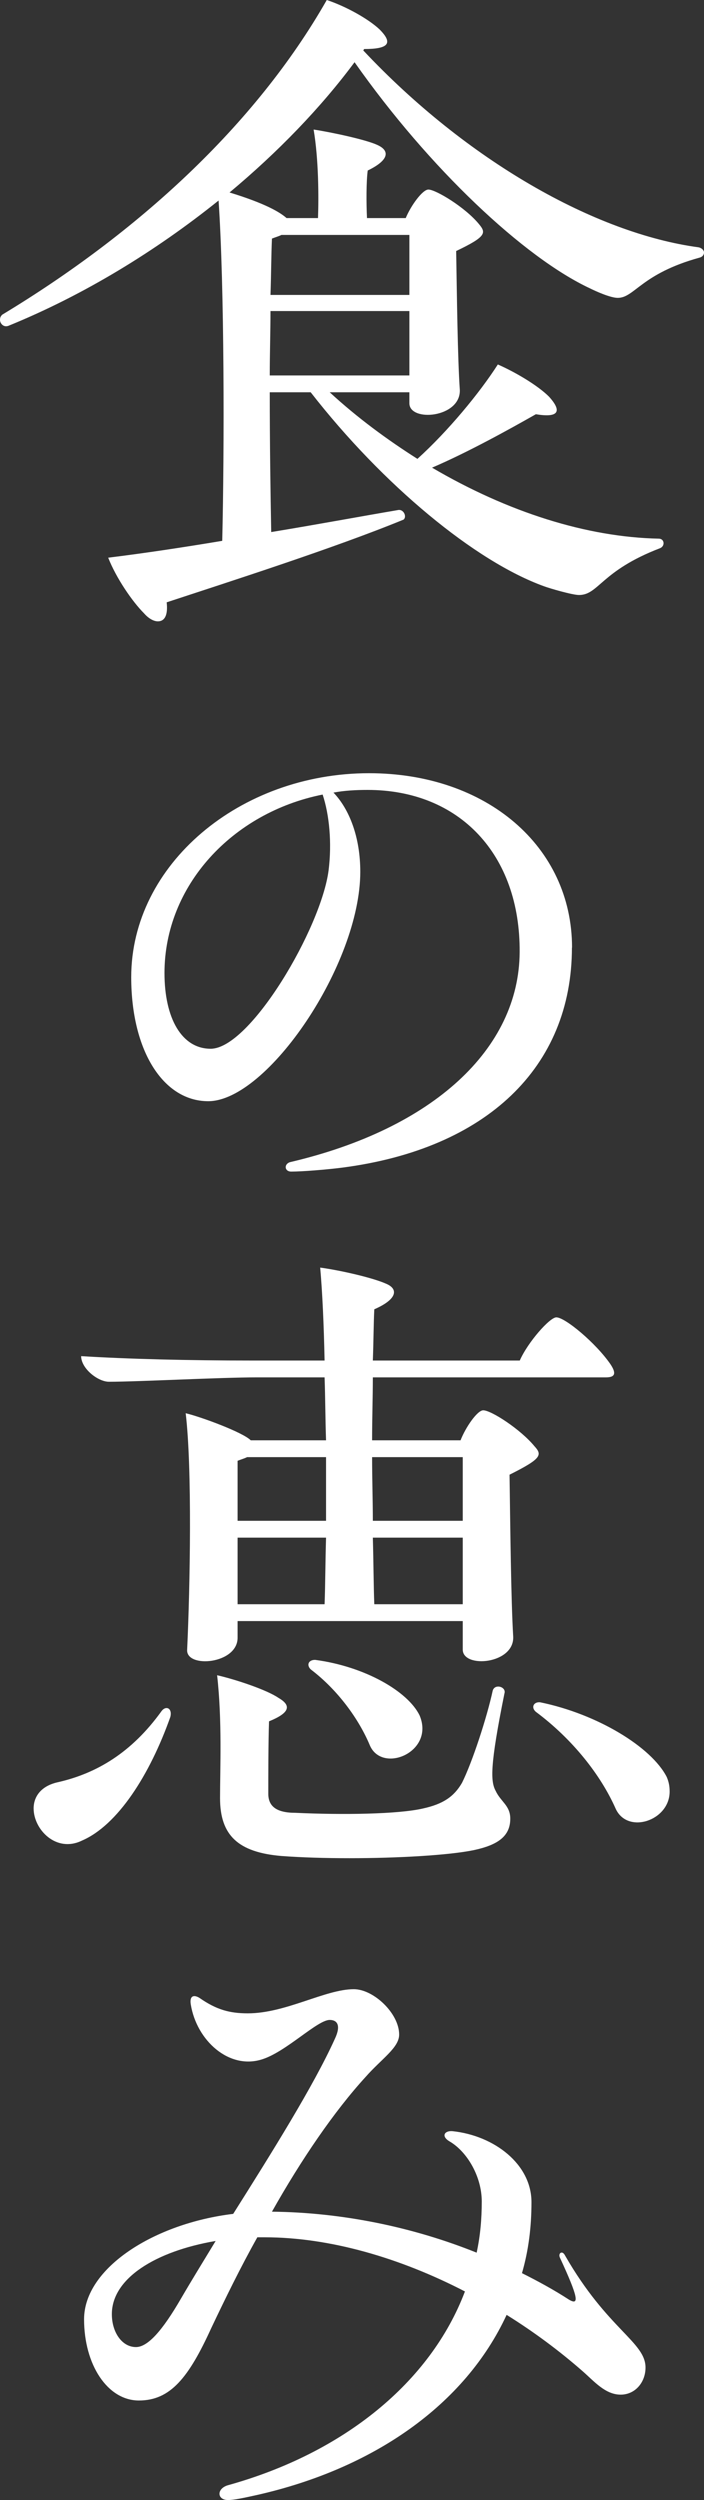
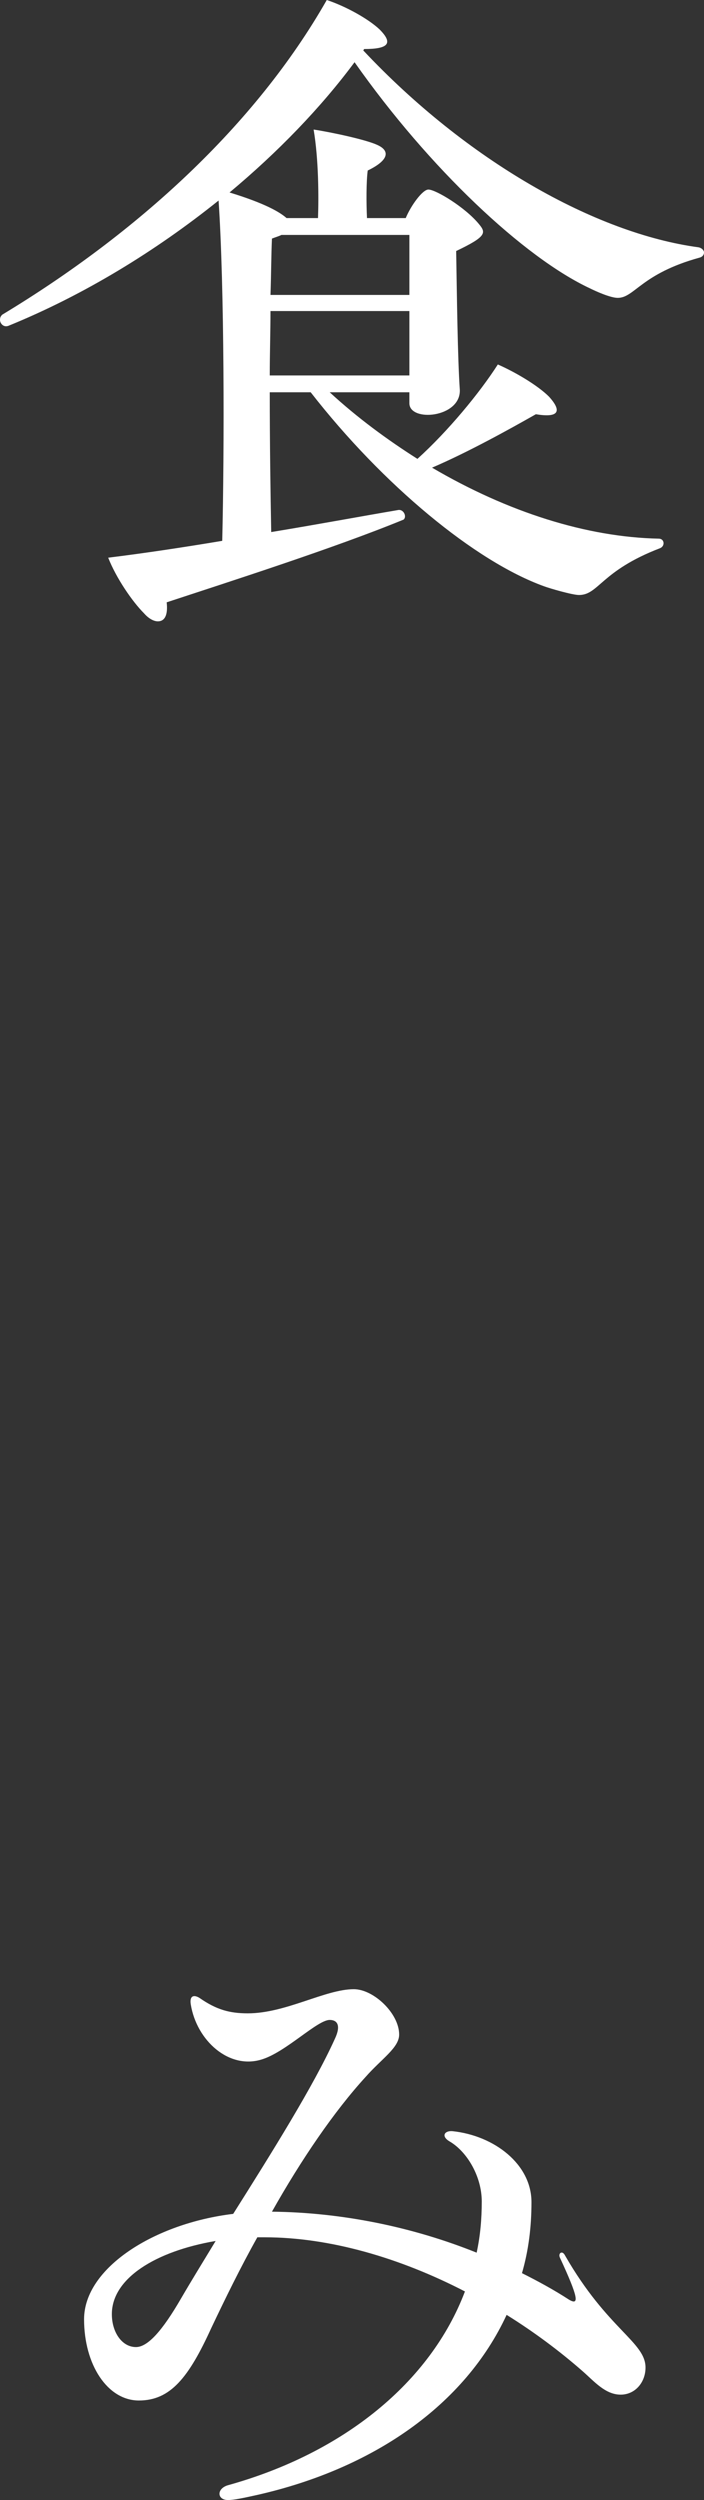
<svg xmlns="http://www.w3.org/2000/svg" id="_レイヤー_2" data-name="レイヤー 2" viewBox="0 0 57.78 204.96">
  <rect x="0" y="0" width="57.78" height="204.96" fill="#333333" stroke="none" />
  <defs>
    <style>
      .cls-1 {
        fill: #fff;
      }
    </style>
  </defs>
  <g id="_レイヤー_1-2" data-name="レイヤー 1">
    <g>
      <path class="cls-1" d="M57.78,20.7c0,.18-.12.36-.36.42-4.8,1.32-5.34,3.3-6.72,3.3-.6,0-1.8-.54-2.28-.78-5.4-2.52-13.2-9.84-19.32-18.54-2.76,3.72-6.3,7.38-10.26,10.68,2.94.9,4.14,1.62,4.68,2.1h2.58c.06-1.62.06-4.8-.36-7.26,1.56.24,4.32.84,5.22,1.26,1.08.48.96,1.26-.78,2.1-.12.9-.12,2.64-.06,3.9h3.18c.42-1.02,1.38-2.34,1.86-2.34.6,0,3,1.44,4.14,2.82.6.72.66,1.02-1.86,2.22.06,3.6.12,8.82.3,11.4.06,2.28-4.14,2.64-4.14,1.08v-.9h-6.54c2.28,2.1,4.74,3.9,7.2,5.46,2.52-2.28,5.1-5.4,6.6-7.74,1.5.66,3.3,1.74,4.2,2.64,1.14,1.26.72,1.74-1.08,1.44-2.22,1.26-5.58,3.12-8.52,4.38,6.24,3.66,12.72,5.7,18.6,5.82.48,0,.54.6.12.78-4.86,1.86-5.04,3.84-6.66,3.84-.54,0-2.4-.54-2.88-.72-5.64-2.04-13.2-8.28-19.14-15.9h-3.36c0,4.14.06,8.28.12,11.46,3.66-.6,7.2-1.26,10.38-1.8.48-.12.78.54.48.78-5.7,2.34-14.34,5.1-19.44,6.78.12,1.08-.18,1.56-.72,1.56-.3,0-.72-.18-1.14-.66-.96-.96-2.28-2.88-2.94-4.56,2.94-.36,6.12-.84,9.36-1.38.18-7.56.18-20.82-.3-27.9-5.16,4.14-11.04,7.74-17.22,10.26-.42.18-.72-.18-.72-.48,0-.18.06-.3.18-.42C11.22,19.14,20.94,10.32,26.82,0c1.62.54,3.42,1.56,4.32,2.4,1.14,1.14.78,1.62-1.26,1.62,0,.06-.06.06-.06.12,8.46,9,19.02,15,27.54,16.14.24.06.42.24.42.42ZM33.6,30.78v-5.28h-11.4c0,1.68-.06,3.48-.06,5.28h11.46ZM33.6,24.18v-4.92h-10.5c-.24.12-.48.18-.78.3-.06,1.32-.06,2.88-.12,4.62h11.4Z" />
-       <path class="cls-1" d="M46.94,77.68c0,9.84-7.04,16.5-18.81,18.04-1.32.17-3.3.33-4.23.33-.55,0-.61-.6-.11-.77,11.77-2.75,18.81-9.29,18.86-17.21.06-8.03-4.95-13.31-12.48-13.31-.94,0-1.92.05-2.8.22,1.32,1.38,2.2,3.68,2.2,6.49,0,7.59-7.64,18.81-12.48,18.81-3.68,0-6.32-4.12-6.32-10.17,0-9.24,8.91-16.72,19.52-16.72,9.62,0,16.66,5.99,16.66,14.3ZM26.48,65.14c-7.42,1.48-12.98,7.48-12.98,14.63,0,3.74,1.43,6.21,3.79,6.21,3.25,0,9.07-9.9,9.68-14.63.28-2.25.06-4.56-.49-6.21Z" />
-       <path class="cls-1" d="M13.98,140.76c-1.68,4.74-4.32,8.88-7.26,10.14-2.1,1.02-3.96-.9-3.96-2.64,0-.96.6-1.86,2.04-2.16,3.12-.72,6-2.4,8.46-5.82.36-.48.9-.24.72.48ZM42.12,134.16c.12,2.28-4.14,2.64-4.14,1.08v-2.34h-18.48v1.32c.06,2.22-4.26,2.58-4.14,1.02.24-5.1.42-14.88-.12-19.38,1.26.3,4.68,1.56,5.34,2.22h6.18c-.06-1.74-.06-3.48-.12-5.16h-5.52c-3.06,0-9.78.36-12.18.36-.9,0-2.28-1.08-2.28-2.1,3.9.24,8.76.36,14.04.36h5.94c-.06-2.94-.18-5.58-.36-7.62,1.74.24,4.32.84,5.4,1.32,1.02.42.96,1.26-.96,2.1-.06,1.2-.06,2.64-.12,4.2h12.06c.66-1.5,2.46-3.54,3-3.54.72,0,3.24,2.1,4.44,3.84.48.72.42,1.08-.36,1.08h-19.14c0,1.62-.06,3.36-.06,5.16h7.26c.42-1.08,1.38-2.46,1.86-2.46.66,0,3.06,1.56,4.2,2.94.66.72.6,1.02-2.04,2.34.06,4.08.12,10.26.3,13.26ZM40.68,146.82c.42.9,1.2,1.2,1.2,2.28,0,1.44-1.02,2.16-3,2.58-2.04.42-6.24.66-10.2.66-2.04,0-3.96-.06-5.58-.18-3.54-.3-5.04-1.68-5.04-4.74,0-2.4.18-6.36-.24-10.08,1.56.36,4.08,1.2,5.04,1.86,1.14.66.84,1.26-.78,1.92-.06,1.68-.06,4.68-.06,5.94,0,1.02.66,1.56,2.22,1.56,3.84.18,8.46.12,10.5-.36,1.62-.36,2.52-.96,3.18-2.1.84-1.68,2.04-5.34,2.52-7.56.18-.6,1.14-.3.96.24-1.2,5.94-1.14,7.2-.72,7.98ZM19.5,124.68h7.26v-5.22h-6.48c-.24.12-.48.18-.78.3v4.92ZM19.5,126.06v5.46h7.14c.06-1.56.06-3.42.12-5.46h-7.26ZM25.5,136.86c-.36-.36-.18-.78.36-.78,4.08.54,7.62,2.58,8.58,4.56,1.26,3-3.06,4.8-4.08,2.46-.9-2.16-2.64-4.56-4.86-6.24ZM37.98,124.68v-5.22h-7.44c0,1.8.06,3.54.06,5.22h7.38ZM37.98,131.52v-5.46h-7.38c.06,2.1.06,3.96.12,5.46h7.26ZM54.96,146.88c0,2.4-3.48,3.54-4.44,1.38-1.2-2.7-3.48-5.64-6.54-7.92-.42-.36-.18-.84.36-.78,4.68.96,9.12,3.66,10.38,6.12.18.42.24.78.24,1.2Z" />
      <path class="cls-1" d="M52.98,194.1c0,1.2-.84,2.22-2.04,2.22-1.26,0-2.16-1.08-3.12-1.92-1.92-1.68-4.02-3.24-6.24-4.62-3.42,7.38-10.92,12.6-20.46,14.76-1.08.24-1.92.42-2.4.42-.9,0-.96-.9-.06-1.2,9.54-2.64,16.68-8.46,19.5-15.9-5.34-2.76-11.1-4.44-16.44-4.44h-.6c-1.38,2.46-2.64,5.04-3.78,7.44-1.86,4.08-3.36,5.94-5.94,5.94s-4.5-2.94-4.5-6.66c0-4.2,5.76-7.86,12.24-8.64,3.18-5.04,6.6-10.5,8.34-14.34.54-1.14.18-1.56-.42-1.56-1.02,0-3.6,2.64-5.58,3.24-2.7.84-5.34-1.56-5.82-4.5-.12-.72.24-.84.72-.54,1.38.96,2.46,1.26,3.96,1.26,3.12,0,6.36-1.98,8.7-1.98,1.62,0,3.72,1.98,3.72,3.72,0,1.08-1.44,1.98-2.76,3.48-2.58,2.82-5.28,6.78-7.68,11.04,5.76.06,11.58,1.26,16.8,3.36.3-1.38.42-2.76.42-4.2,0-2.04-1.2-4.08-2.64-4.92-.72-.42-.42-.9.24-.84,3.42.36,6.48,2.7,6.48,5.82,0,2.04-.24,3.96-.78,5.82,1.32.66,2.64,1.38,3.84,2.16.9.54.78-.18-.72-3.42-.18-.36.18-.66.42-.18,3.48,6.06,6.6,7.08,6.6,9.18ZM17.7,183.72c-4.92.84-8.52,3.06-8.52,6,0,1.5.84,2.7,1.98,2.7.96,0,2.16-1.32,3.72-4.02.84-1.44,1.8-3,2.82-4.68Z" />
    </g>
  </g>
</svg>